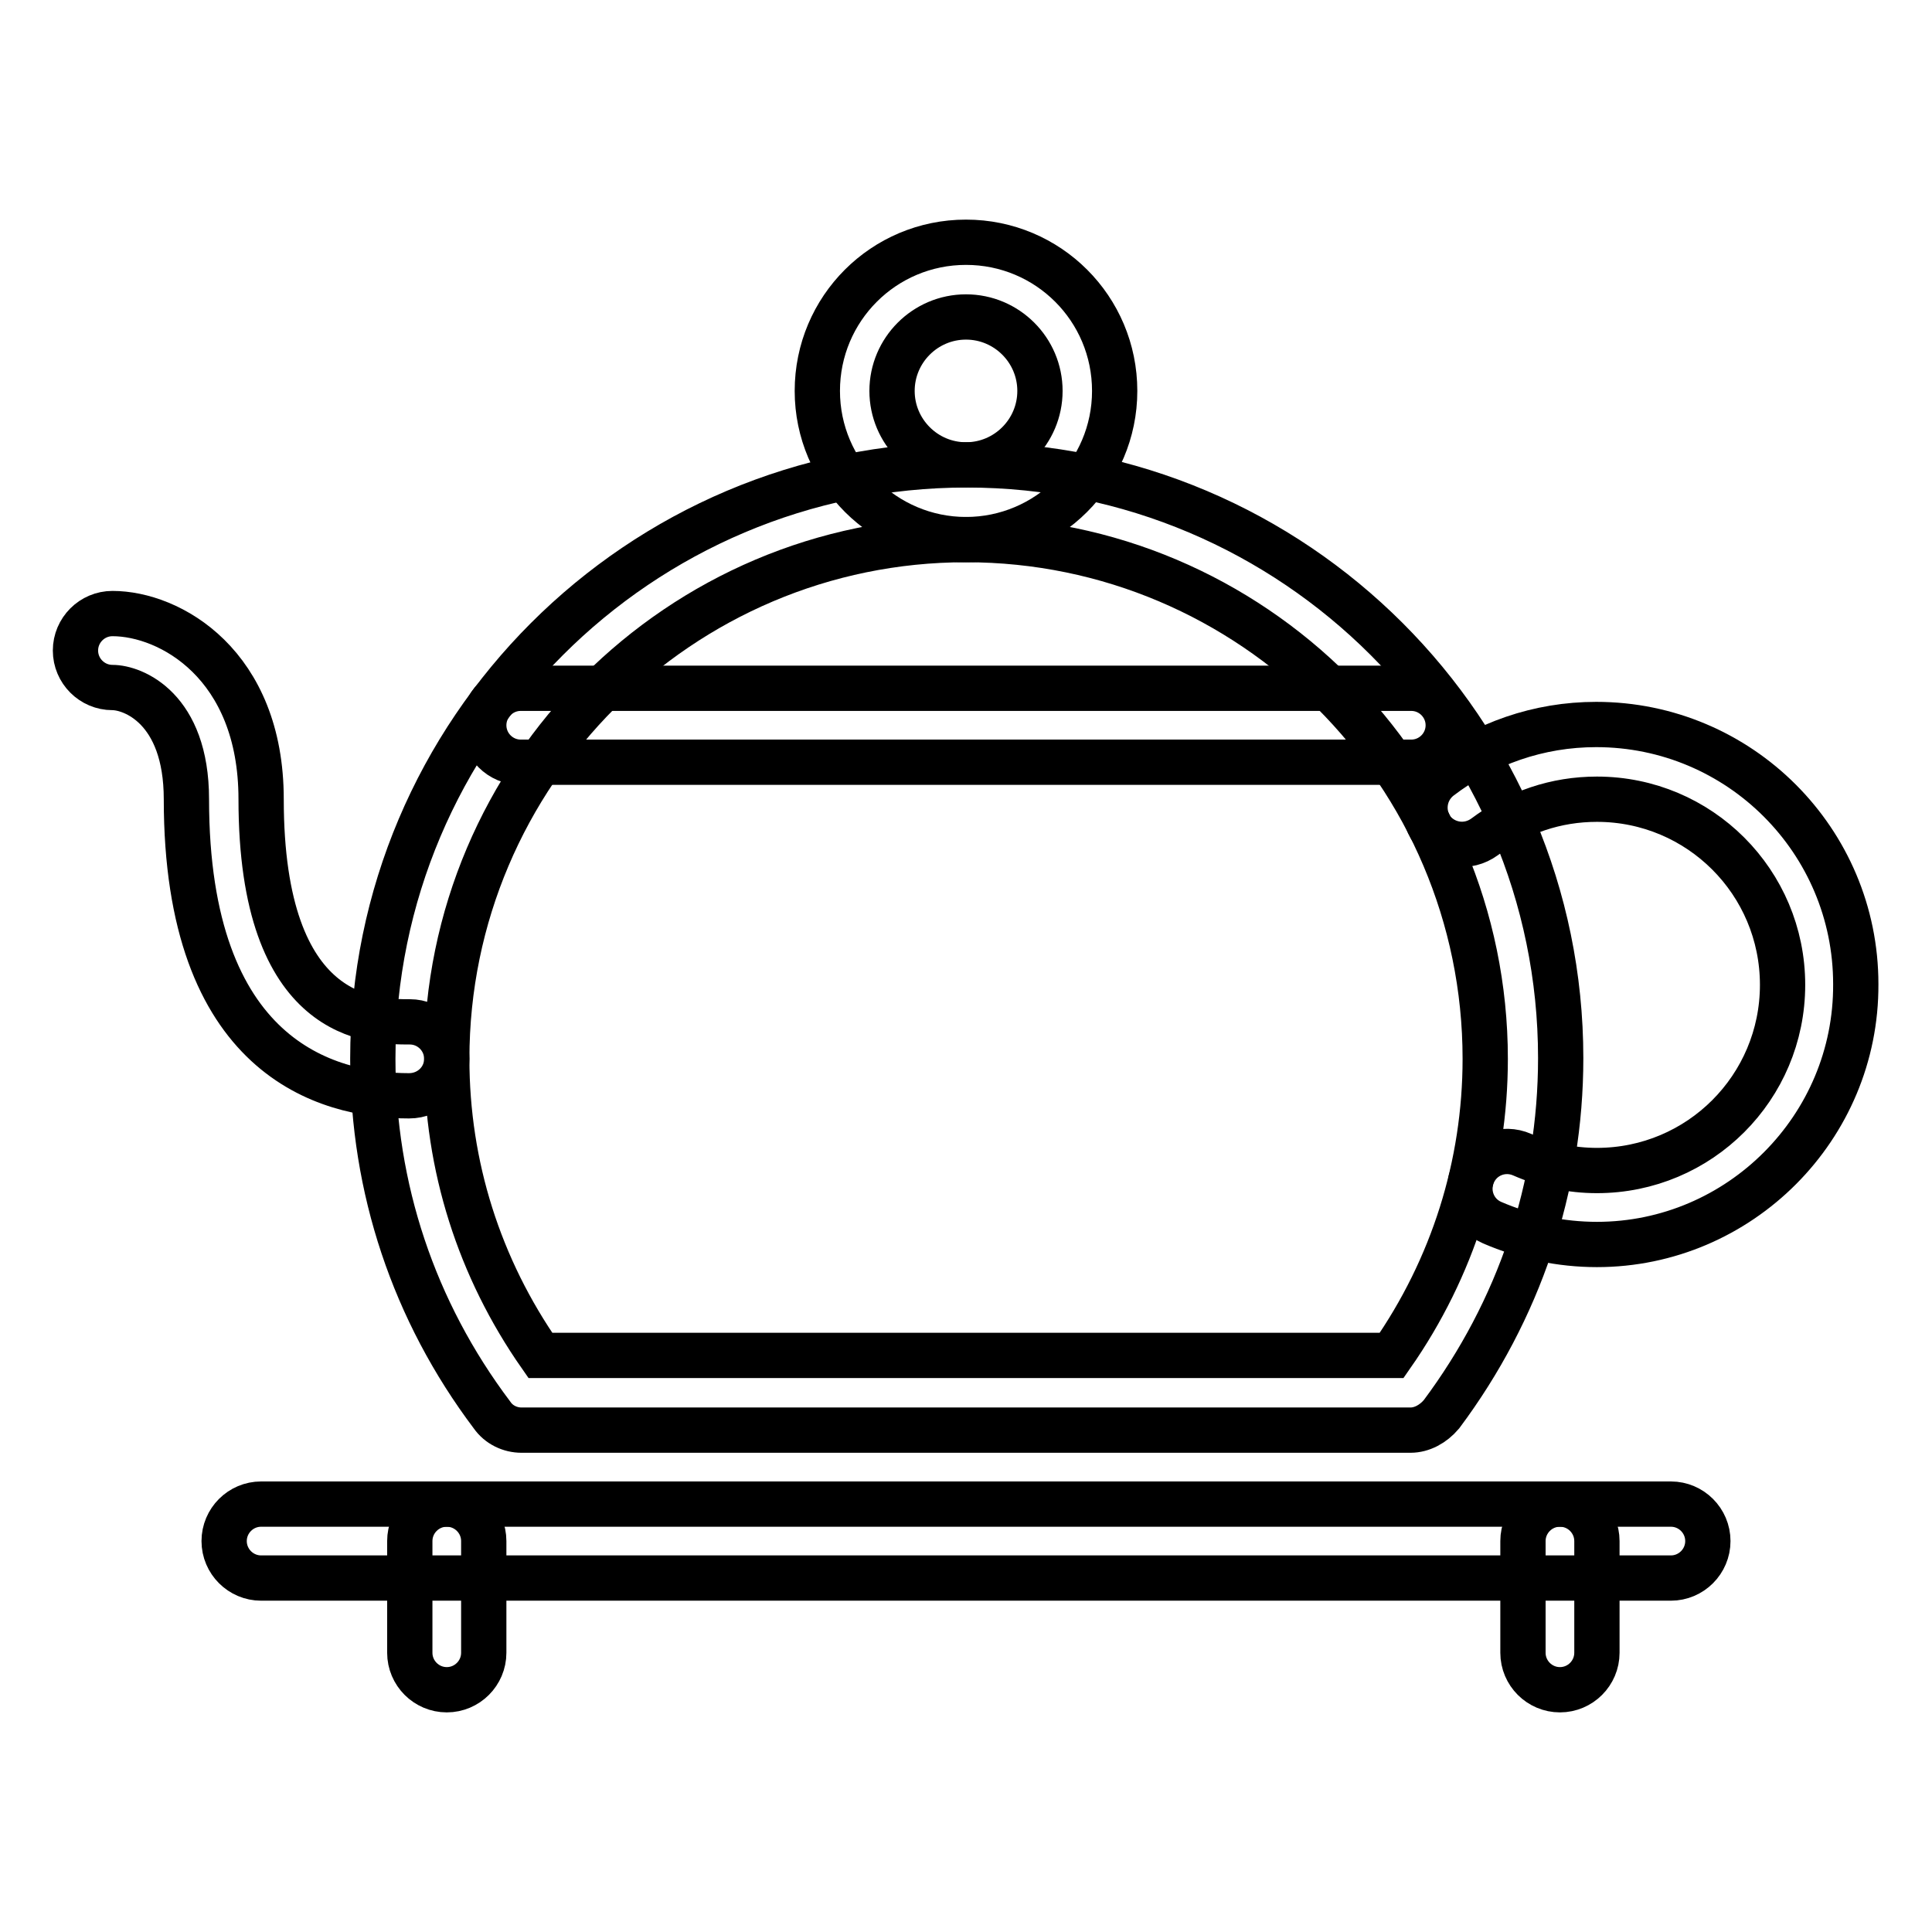
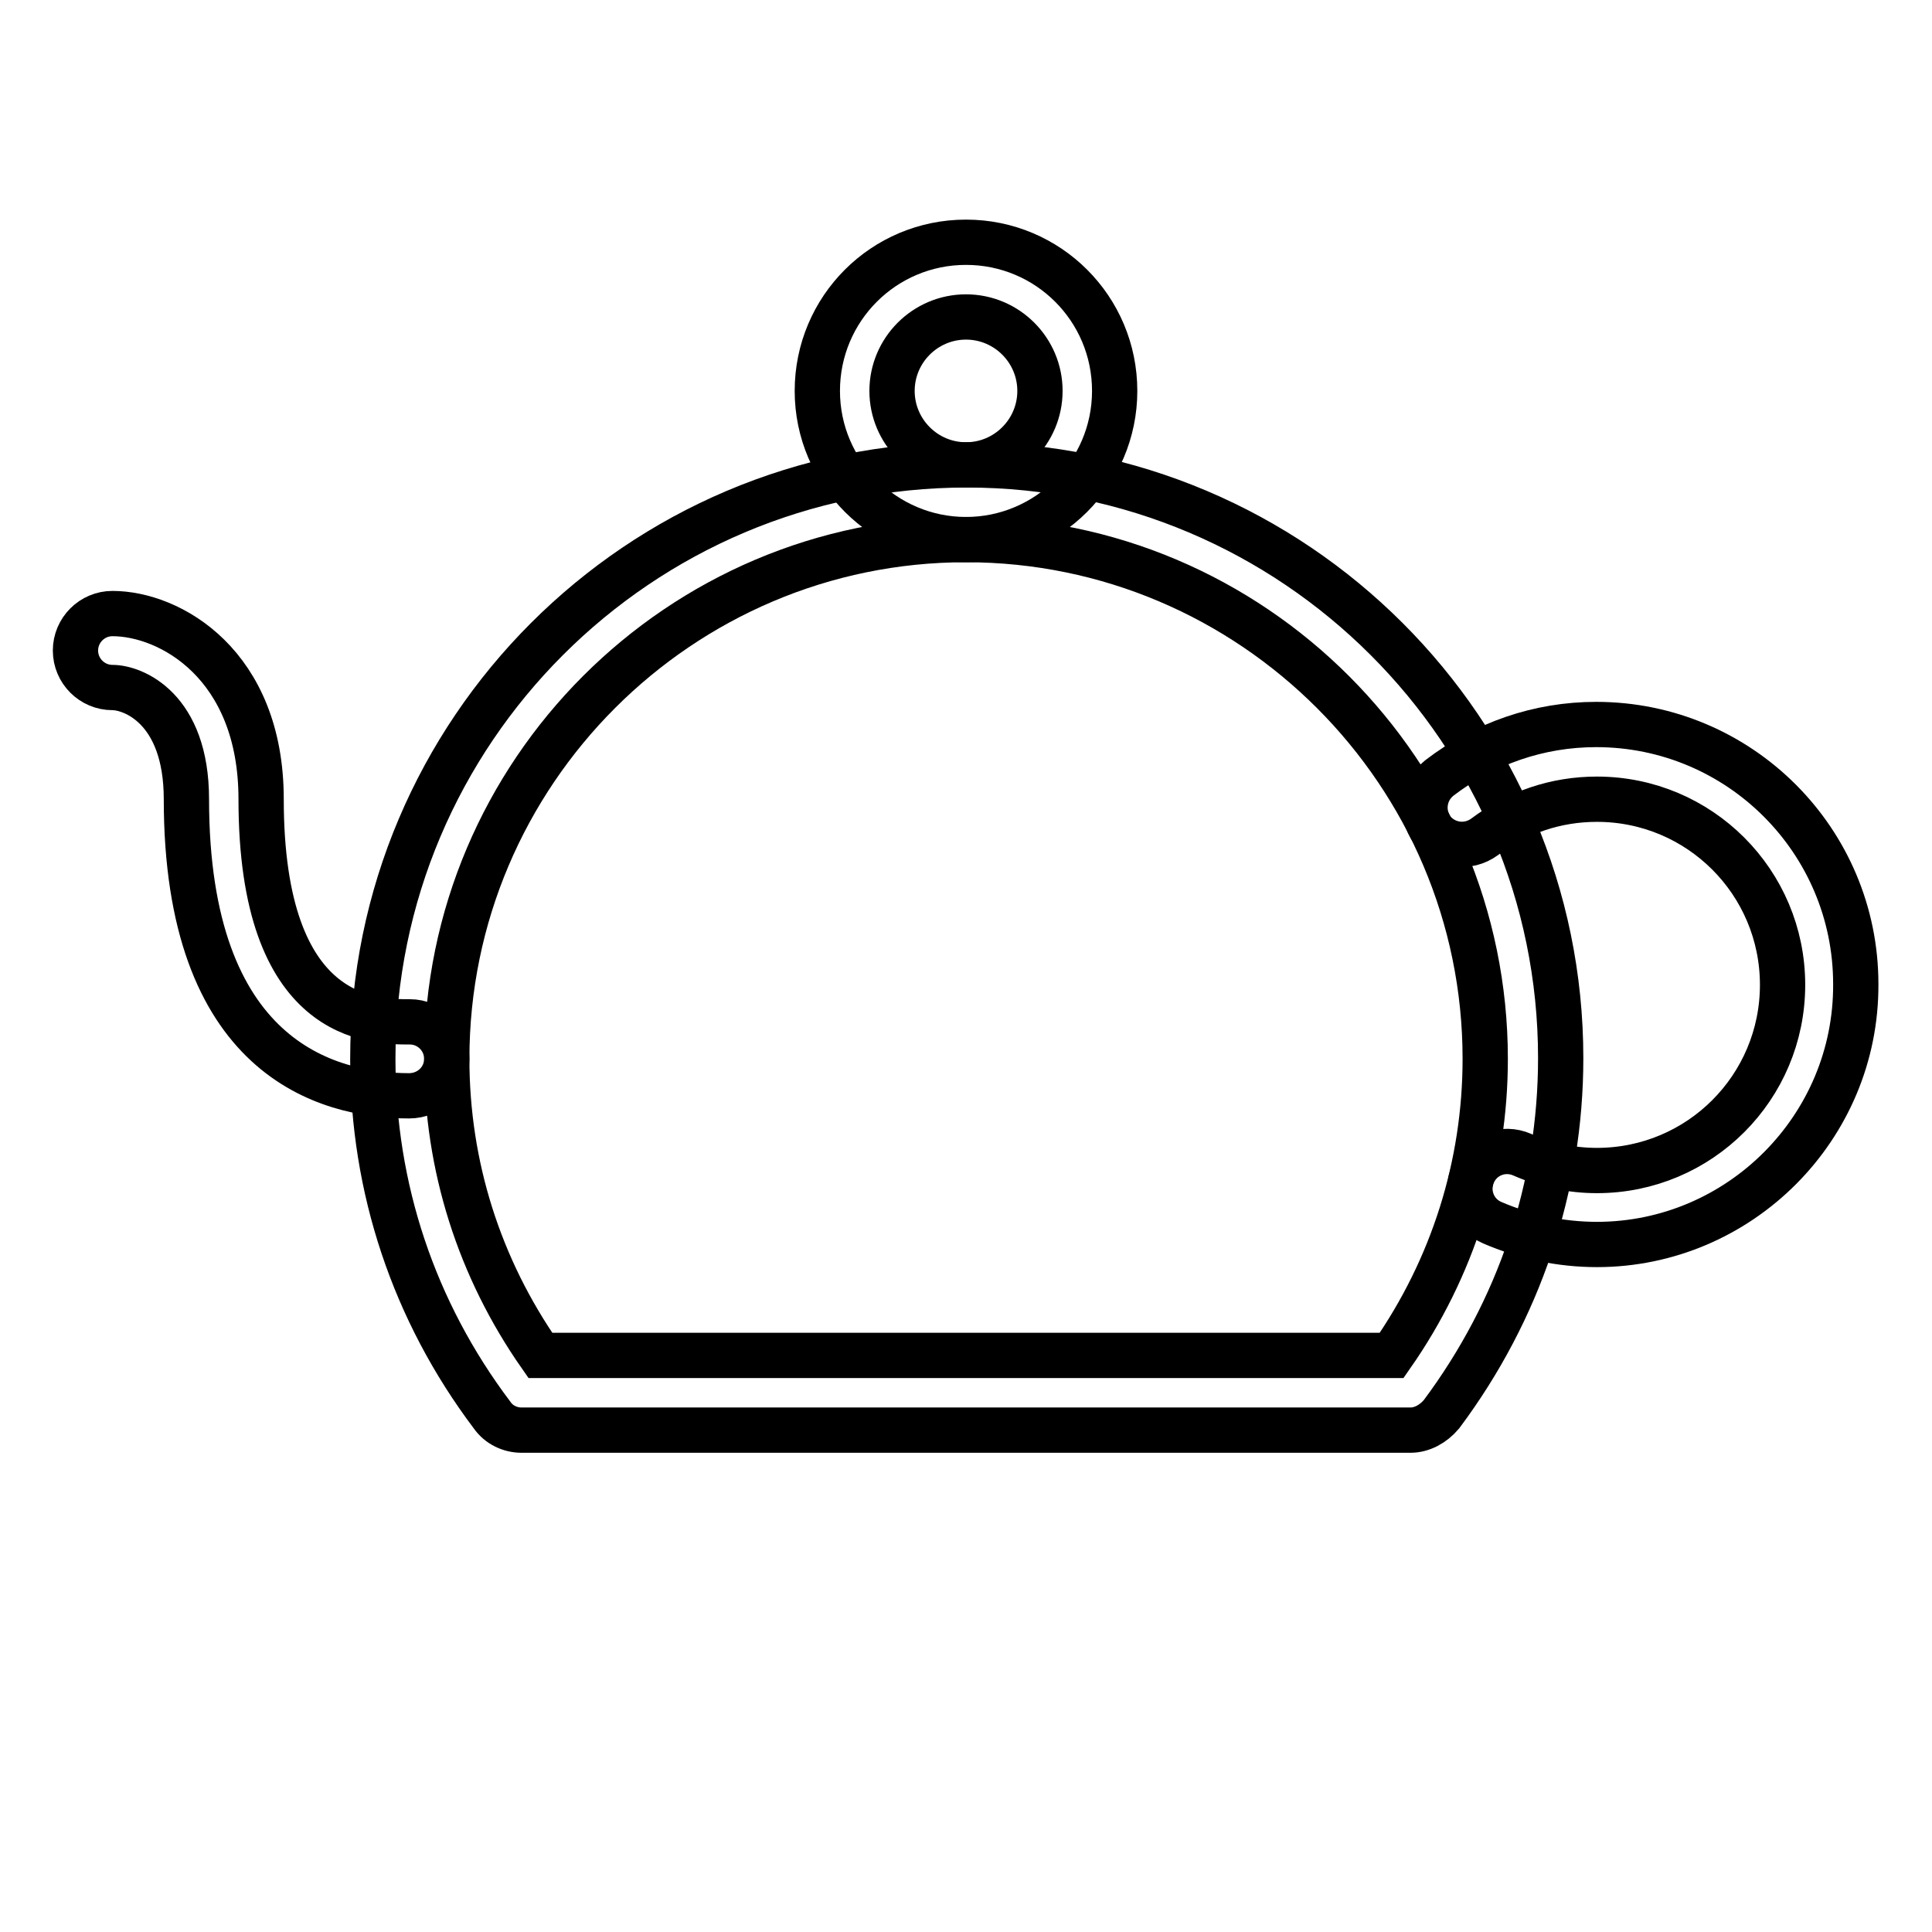
<svg xmlns="http://www.w3.org/2000/svg" version="1.1" x="0px" y="0px" viewBox="0 0 256 256" enable-background="new 0 0 256 256" xml:space="preserve">
  <g>
    <g>
      <path stroke-width="6" fill-opacity="0" stroke="#000000" d="M186.9,189.5H69.1c-1.5,0-3-0.7-3.9-2c-10.4-13.8-15.8-30.1-15.8-47.2c0-43.4,35.3-78.7,78.7-78.7c43.4,0,78.7,35.3,78.7,78.6c0,17.1-5.5,33.4-15.8,47.2C189.9,188.7,188.4,189.5,186.9,189.5z M71.6,179.6h112.8c8.1-11.6,12.4-25.2,12.4-39.3c0-37.9-30.9-68.8-68.8-68.8c-37.9,0-68.8,30.9-68.8,68.8C59.2,154.5,63.5,168,71.6,179.6z" />
      <path stroke-width="6" fill-opacity="0" stroke="#000000" d="M54.2,145.2c-11,0-29.5-5.1-29.5-39.3c0-12.1-7.1-14.8-9.8-14.8c-2.7,0-4.9-2.2-4.9-4.9s2.2-4.9,4.9-4.9c7.6,0,19.7,6.7,19.7,24.6c0,29.5,14.8,29.5,19.7,29.5c2.7,0,4.9,2.2,4.9,4.9C59.2,143,57,145.2,54.2,145.2z" />
      <path stroke-width="6" fill-opacity="0" stroke="#000000" d="M211.6,164.9c-4.8,0-9.5-1-13.9-2.9c-2.5-1.1-3.6-4-2.5-6.5c1.1-2.5,4-3.6,6.5-2.5c3.2,1.4,6.5,2.1,9.9,2.1c13.6,0,24.6-11,24.6-24.6c0-13.6-11-24.6-24.6-24.6c-5.4,0-10.5,1.7-14.9,5c-2.2,1.6-5.2,1.2-6.9-0.9c-1.6-2.2-1.2-5.2,0.9-6.9c6-4.6,13.2-7.1,20.8-7.1c19,0,34.4,15.4,34.4,34.4C246,149.4,230.5,164.9,211.6,164.9z" />
-       <path stroke-width="6" fill-opacity="0" stroke="#000000" d="M187,101H69c-2.7,0-4.9-2.2-4.9-4.9s2.2-4.9,4.9-4.9h118c2.7,0,4.9,2.2,4.9,4.9S189.7,101,187,101z" />
      <path stroke-width="6" fill-opacity="0" stroke="#000000" d="M128,71.5c-10.8,0-19.7-8.8-19.7-19.7c0-10.9,8.8-19.7,19.7-19.7c10.9,0,19.7,8.8,19.7,19.7C147.7,62.7,138.8,71.5,128,71.5z M128,42c-5.4,0-9.8,4.4-9.8,9.8c0,5.4,4.4,9.8,9.8,9.8c5.4,0,9.8-4.4,9.8-9.8C137.8,46.4,133.4,42,128,42z" />
-       <path stroke-width="6" fill-opacity="0" stroke="#000000" d="M221.4,209.1H34.6c-2.7,0-4.9-2.2-4.9-4.9c0-2.7,2.2-4.9,4.9-4.9h186.8c2.7,0,4.9,2.2,4.9,4.9C226.3,206.9,224.1,209.1,221.4,209.1z" />
-       <path stroke-width="6" fill-opacity="0" stroke="#000000" d="M59.2,223.9c-2.7,0-4.9-2.2-4.9-4.9v-14.8c0-2.7,2.2-4.9,4.9-4.9c2.7,0,4.9,2.2,4.9,4.9V219C64.1,221.7,61.9,223.9,59.2,223.9z" />
-       <path stroke-width="6" fill-opacity="0" stroke="#000000" d="M206.7,223.9c-2.7,0-4.9-2.2-4.9-4.9v-14.8c0-2.7,2.2-4.9,4.9-4.9c2.7,0,4.9,2.2,4.9,4.9V219C211.6,221.7,209.4,223.9,206.7,223.9z" />
    </g>
  </g>
</svg>